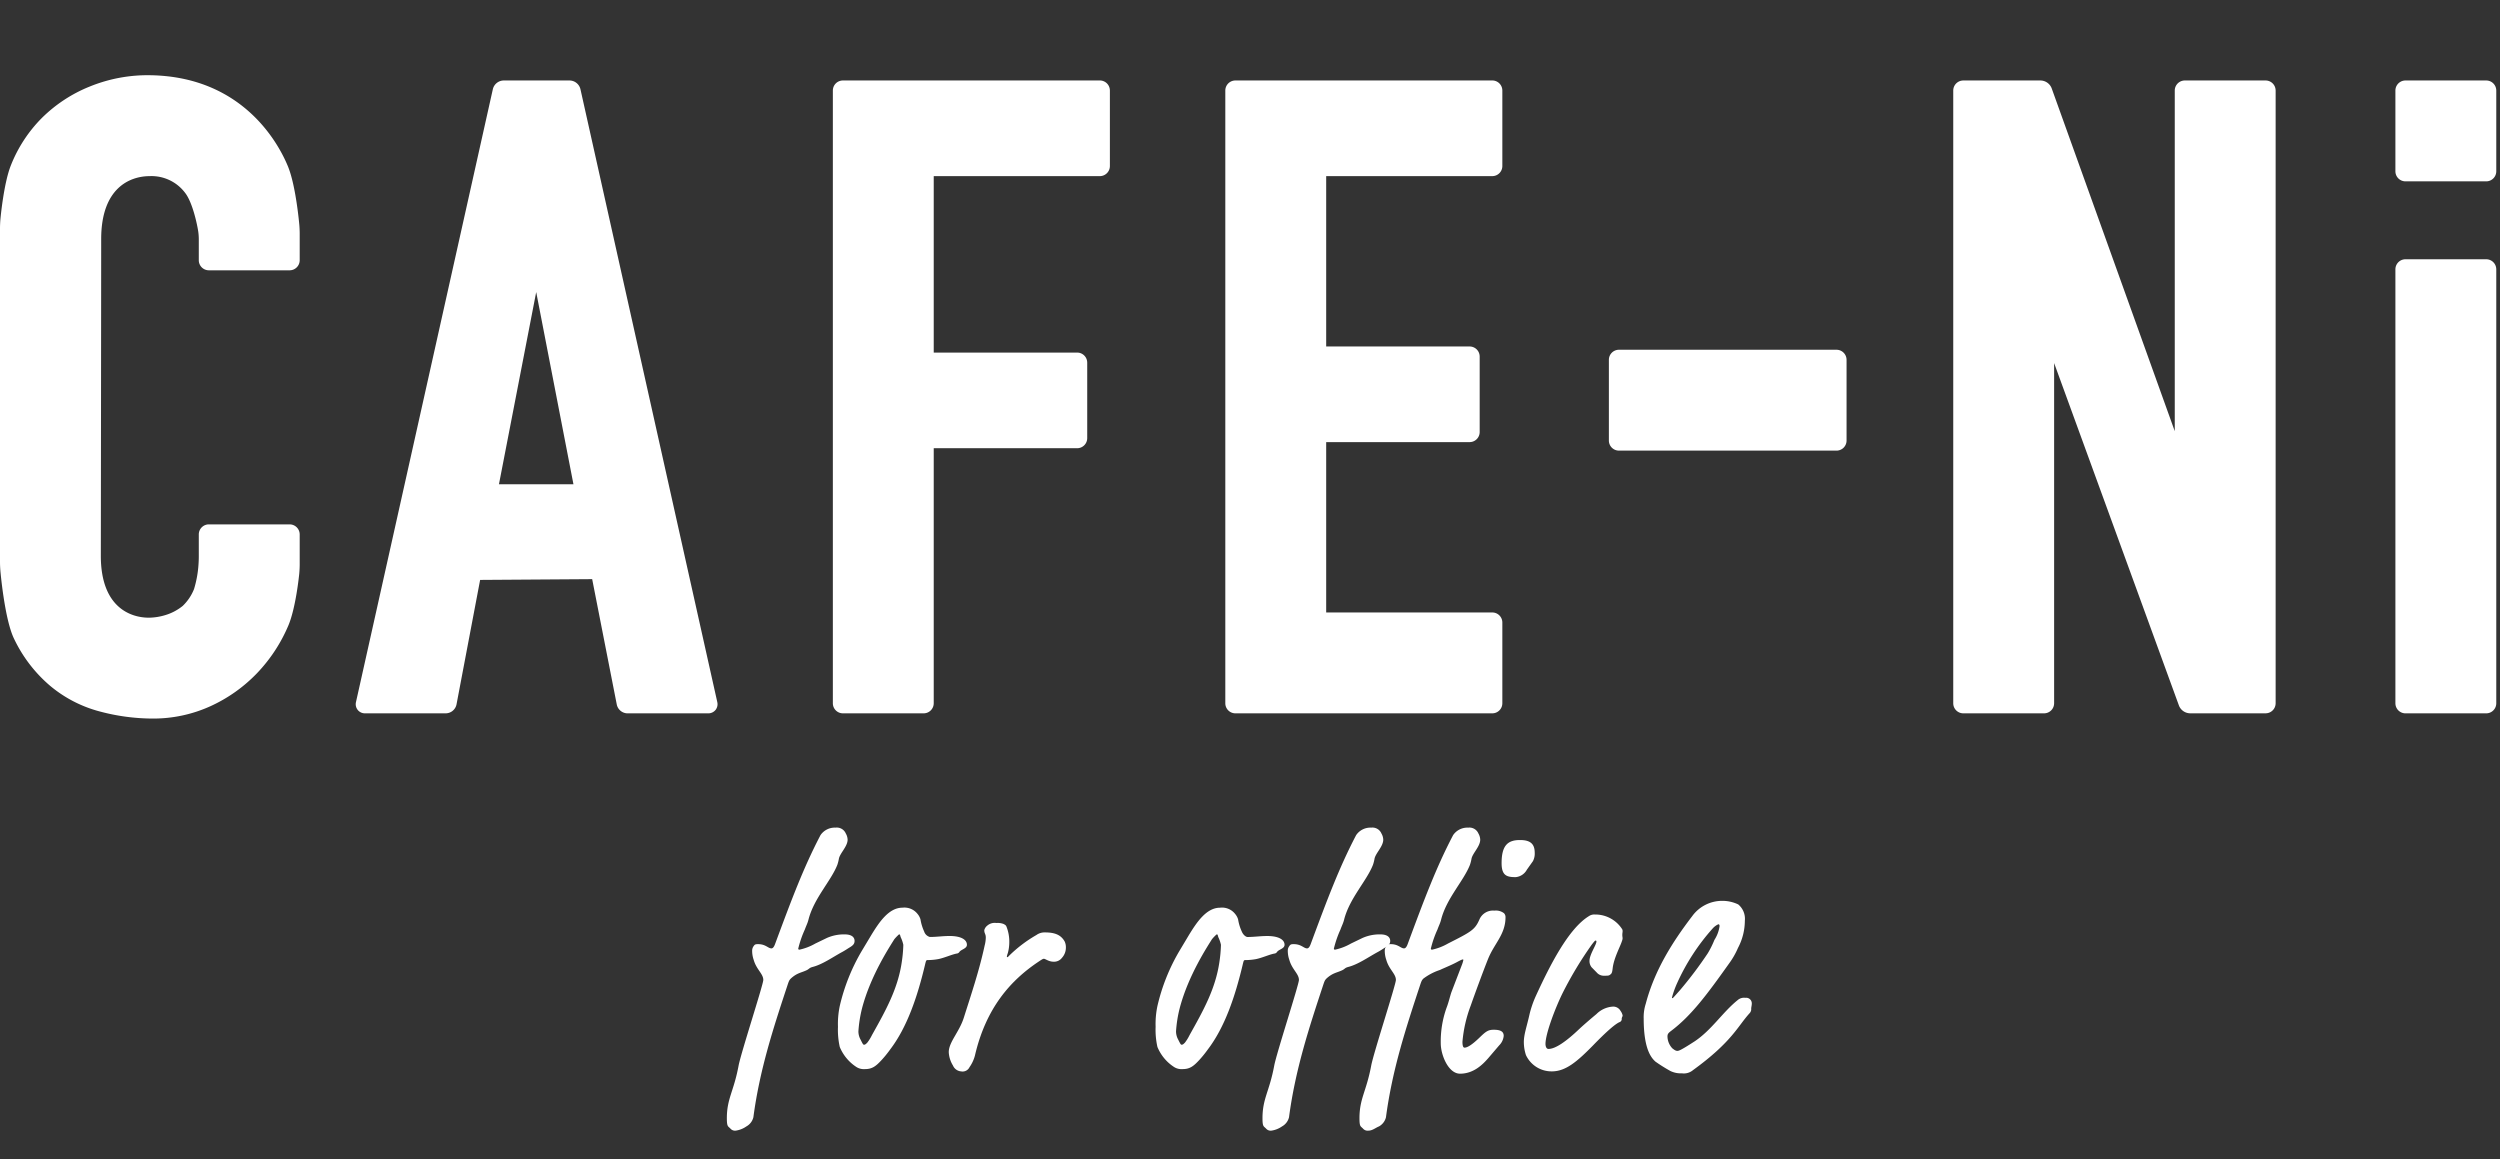
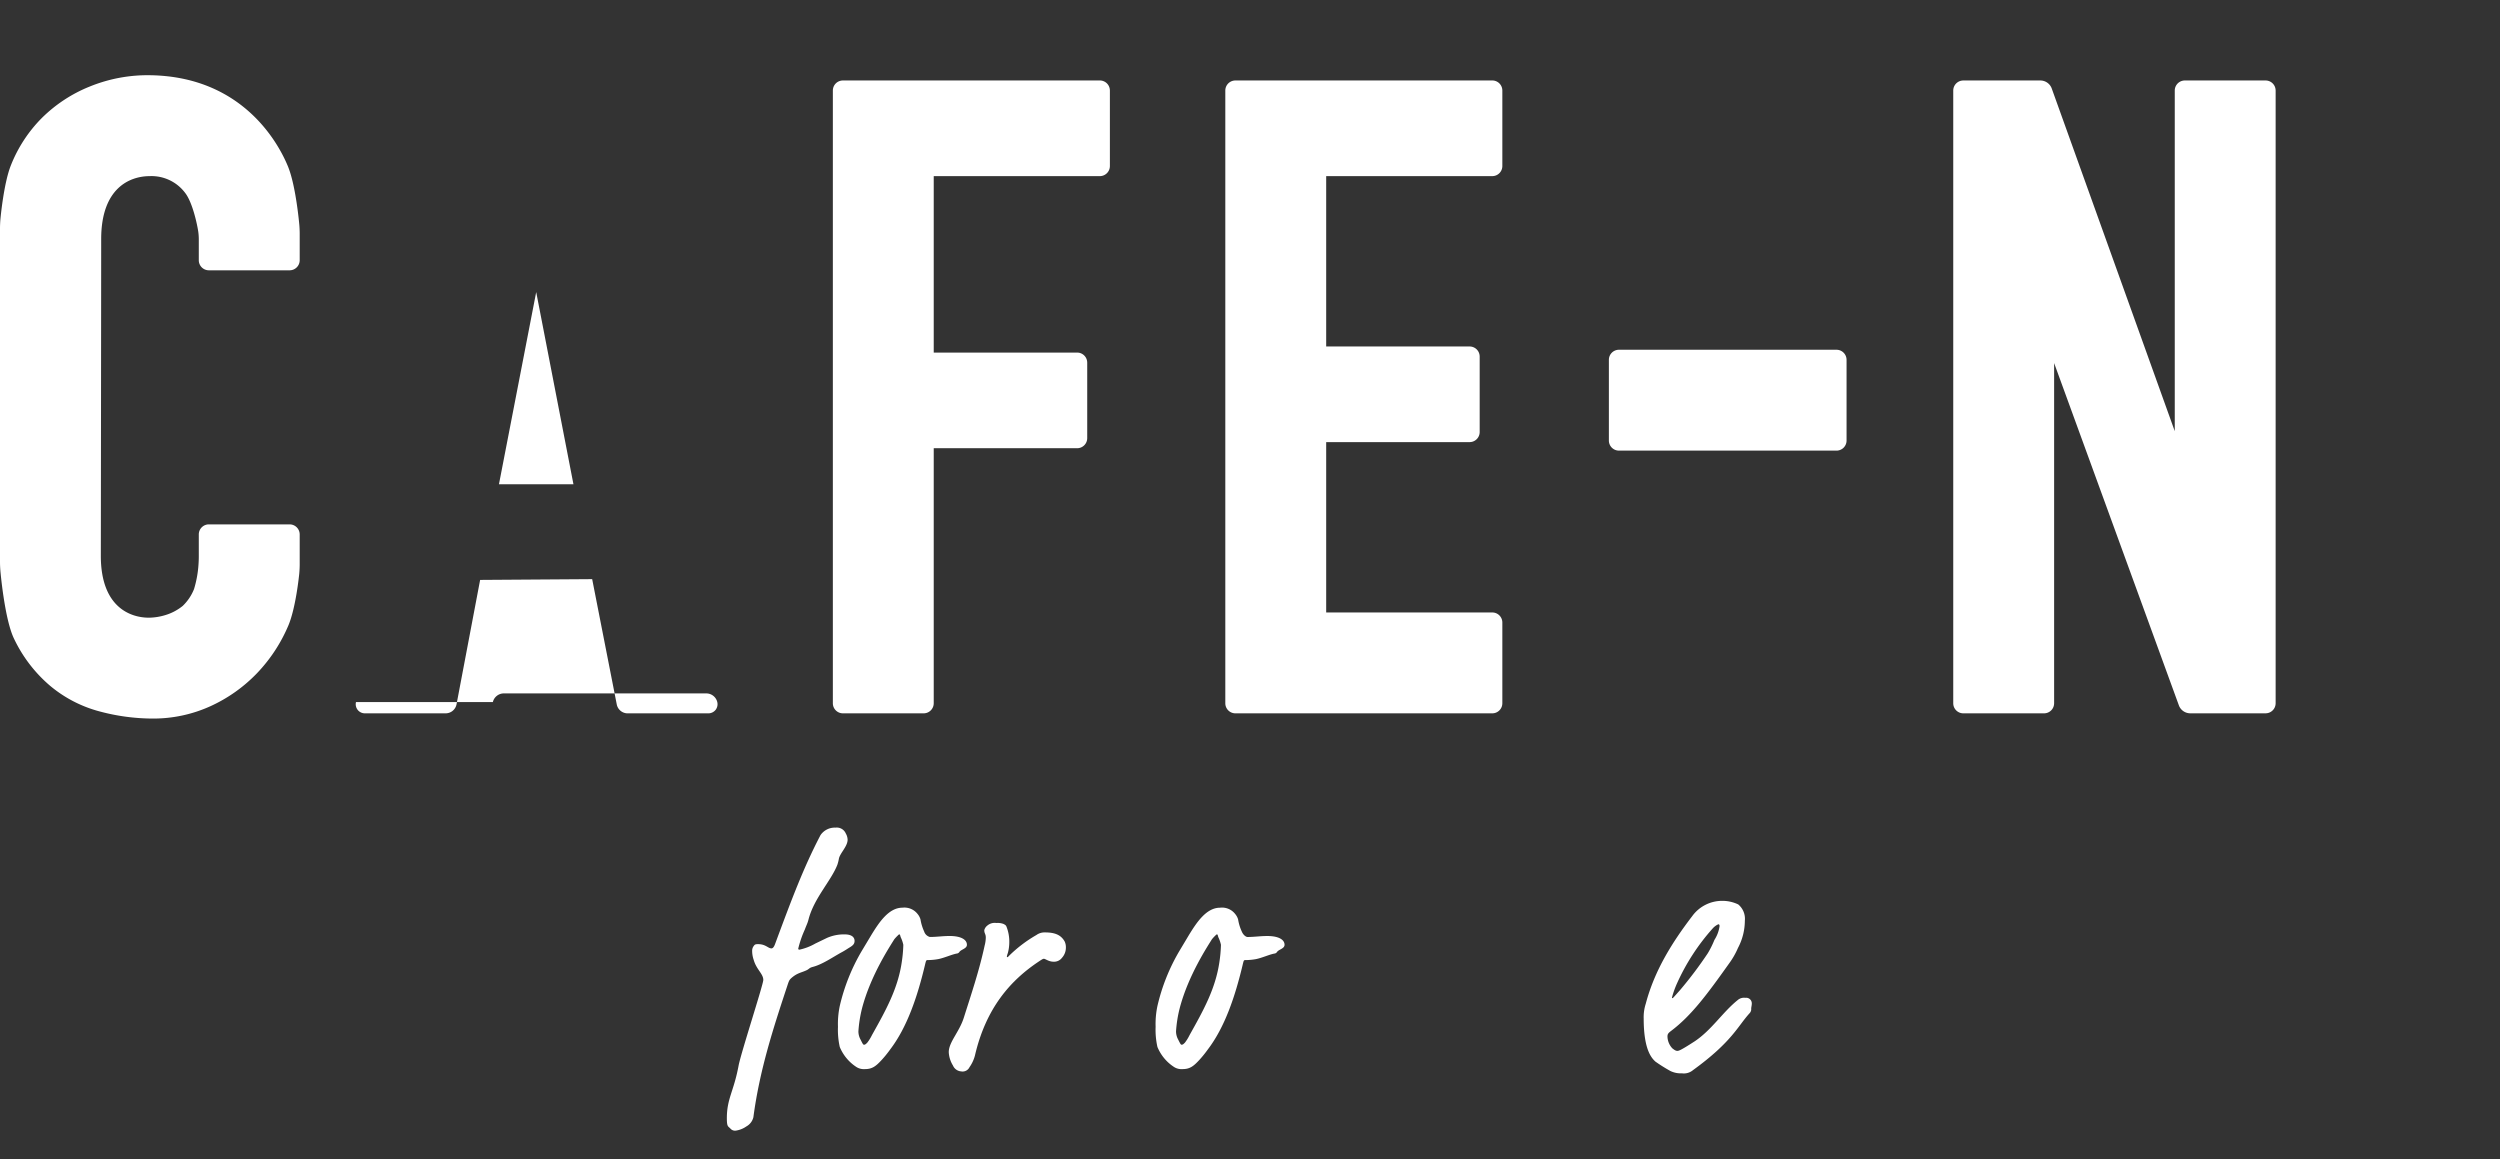
<svg xmlns="http://www.w3.org/2000/svg" width="480" height="222.585" viewBox="0 0 480 222.585">
  <rect x="0" y="0" width="480" height="222.585" fill="#333333" stroke="none" />
  <g id="グループ_191" data-name="グループ 191" transform="translate(-1178 7188)">
    <g id="グループ_190" data-name="グループ 190" transform="translate(83 4.997)">
      <g id="グループ_180" data-name="グループ 180" transform="translate(1095 -7178.557)">
        <path id="パス_294" data-name="パス 294" d="M55.373,169.292C53.931,165.665,47.3,151.9,28.94,151.574a29.45,29.45,0,0,0-11.736,2.18,27.727,27.727,0,0,0-9.166,6.026,26.858,26.858,0,0,0-5.948,9.093C.706,172.338.1,179.01.073,179.294c-.041.46-.073,1.214-.073,1.677v64.057c0,.463.032,1.214.073,1.674.032.384.833,9.434,2.64,13.1a27.165,27.165,0,0,0,6.908,9,24.579,24.579,0,0,0,9.48,4.914,39.609,39.609,0,0,0,10.175,1.377,26.512,26.512,0,0,0,11.111-2.364,29.117,29.117,0,0,0,8.974-6.361,30.292,30.292,0,0,0,6-9.134c1.447-3.413,2.077-9.748,2.1-10.015.043-.463.081-1.22.081-1.688v-5.788a1.936,1.936,0,0,0-1.937-1.934h-15.5a1.936,1.936,0,0,0-1.937,1.934v4.282c0,.411-.024,1.076-.057,1.487a20.715,20.715,0,0,1-.855,4.712,9.1,9.1,0,0,1-2.175,3.24,9.676,9.676,0,0,1-3.219,1.726,11.33,11.33,0,0,1-3.267.536c-3.521,0-9.236-1.98-9.236-11.868,0,0,.07-53.688.07-60.836,0-9.826,5.515-12.076,9.334-12.076a8.071,8.071,0,0,1,6.8,3.24c1.4,1.818,2.283,5.956,2.5,7.395a11.028,11.028,0,0,1,.105,1.4v4.114a1.937,1.937,0,0,0,1.937,1.934h15.5a1.937,1.937,0,0,0,1.937-1.934v-5.12c0-.463-.032-1.217-.073-1.677-.027-.3-.663-7.373-2.1-11.005" transform="translate(0 -151.569)" fill="#fff" />
-         <path id="パス_295" data-name="パス 295" d="M94.337,272.8a1.778,1.778,0,0,0,.333-1.509L68.394,153.609a2.175,2.175,0,0,0-2.083-1.666H53.659a2.174,2.174,0,0,0-2.08,1.666L25.3,271.286a1.75,1.75,0,0,0,1.734,2.166h15.5a2.138,2.138,0,0,0,2.066-1.7l4.536-23.917,21.513-.149,4.722,24.069a2.133,2.133,0,0,0,2.064,1.7h15.5a1.782,1.782,0,0,0,1.4-.657M52.75,229.469l7.151-36.9,7.151,36.9Z" transform="translate(43.049 -150.931)" fill="#fff" />
+         <path id="パス_295" data-name="パス 295" d="M94.337,272.8a1.778,1.778,0,0,0,.333-1.509a2.175,2.175,0,0,0-2.083-1.666H53.659a2.174,2.174,0,0,0-2.08,1.666L25.3,271.286a1.75,1.75,0,0,0,1.734,2.166h15.5a2.138,2.138,0,0,0,2.066-1.7l4.536-23.917,21.513-.149,4.722,24.069a2.133,2.133,0,0,0,2.064,1.7h15.5a1.782,1.782,0,0,0,1.4-.657M52.75,229.469l7.151-36.9,7.151,36.9Z" transform="translate(43.049 -150.931)" fill="#fff" />
        <path id="パス_296" data-name="パス 296" d="M110.379,151.943H61.057a1.935,1.935,0,0,0-1.934,1.934V271.519a1.935,1.935,0,0,0,1.934,1.934h15.5a1.937,1.937,0,0,0,1.934-1.934V222.551h27.536a1.937,1.937,0,0,0,1.934-1.936V206.12a1.937,1.937,0,0,0-1.934-1.934H78.491V170.308h31.888a1.935,1.935,0,0,0,1.934-1.934v-14.5a1.935,1.935,0,0,0-1.934-1.934" transform="translate(100.785 -150.931)" fill="#fff" />
        <path id="パス_297" data-name="パス 297" d="M138.239,151.943H88.917a1.935,1.935,0,0,0-1.934,1.934V271.519a1.935,1.935,0,0,0,1.934,1.934h49.322a1.935,1.935,0,0,0,1.934-1.934v-15.5a1.933,1.933,0,0,0-1.934-1.934H106.351V221.377h27.536a1.935,1.935,0,0,0,1.934-1.934V204.949a1.935,1.935,0,0,0-1.934-1.934H106.351V170.308h31.888a1.935,1.935,0,0,0,1.934-1.934v-14.5a1.935,1.935,0,0,0-1.934-1.934" transform="translate(148.277 -150.931)" fill="#fff" />
        <path id="パス_298" data-name="パス 298" d="M157.911,171.059H116.149a1.939,1.939,0,0,0-1.937,1.934v15.5a1.936,1.936,0,0,0,1.937,1.934h41.763a1.933,1.933,0,0,0,1.934-1.934v-15.5a1.937,1.937,0,0,0-1.934-1.934" transform="translate(194.693 -118.347)" fill="#fff" />
        <path id="パス_299" data-name="パス 299" d="M198.623,151.943h-15.5a1.937,1.937,0,0,0-1.934,1.934v65.4l-23.633-65.832a2.33,2.33,0,0,0-2.131-1.5H140.592a1.937,1.937,0,0,0-1.934,1.934V271.519a1.937,1.937,0,0,0,1.934,1.934h15.5a1.935,1.935,0,0,0,1.934-1.934V206.2l23.966,65.758a2.343,2.343,0,0,0,2.137,1.49h14.494a1.935,1.935,0,0,0,1.934-1.934V153.877a1.935,1.935,0,0,0-1.934-1.934" transform="translate(236.365 -150.931)" fill="#fff" />
-         <path id="パス_300" data-name="パス 300" d="M187.48,151.943h-15.5a1.937,1.937,0,0,0-1.934,1.934v15.5a1.935,1.935,0,0,0,1.934,1.934h15.5a1.933,1.933,0,0,0,1.934-1.934v-15.5a1.935,1.935,0,0,0-1.934-1.934" transform="translate(289.871 -150.931)" fill="#fff" />
-         <path id="パス_301" data-name="パス 301" d="M187.48,164.635h-15.5a1.937,1.937,0,0,0-1.934,1.934v83.314a1.937,1.937,0,0,0,1.934,1.937h15.5a1.936,1.936,0,0,0,1.934-1.937V166.569a1.935,1.935,0,0,0-1.934-1.934" transform="translate(289.871 -129.296)" fill="#fff" />
        <path id="パス_302" data-name="パス 302" d="M68.6,227.229l2.2-1.063a8.071,8.071,0,0,1,3.413-.687c1.79,0,1.907.936,1.907,1.247,0,.563-.289.879-1.039,1.314-.406.252-.755.5-1.331.814-1.85,1-3.759,2.375-5.666,2.872-.7.187-.638.376-1.158.627-1.041.5-1.85.5-3.064,1.623-.289.311-.346.435-.636,1.309-2.659,8.063-5.32,16.123-6.534,25.308a2.742,2.742,0,0,1-1.331,1.747,4.753,4.753,0,0,1-2.023.814,1.16,1.16,0,0,1-1.039-.373c-.463-.5-.7-.314-.7-2,0-3.811,1.331-5.123,2.256-10.121.463-2.437,4.741-15.56,4.741-16.434,0-1.187-1.331-2-1.85-3.876a5.281,5.281,0,0,1-.289-1.747,1.425,1.425,0,0,1,.289-.874c.23-.376.463-.376.865-.376,1.447,0,1.909.814,2.545.814.23,0,.462-.189.692-.814,3.24-8.747,5.5-14.746,8.731-20.931a3.307,3.307,0,0,1,2.891-1.439,1.872,1.872,0,0,1,1.966,1.125,2.507,2.507,0,0,1,.349,1.187c0,1.312-1.507,2.626-1.68,3.687a7.806,7.806,0,0,1-.287,1.125c-1.214,3.124-4.511,6.434-5.553,10.559-.173.687-.4,1.063-.692,1.874a20.066,20.066,0,0,0-1.271,3.687c0,.127.114.187.23.187a10.624,10.624,0,0,0,3.064-1.185" transform="translate(87.957 -60.516)" fill="#fff" />
        <path id="パス_303" data-name="パス 303" d="M76.309,221.164c-1.558,6.686-3.581,12.5-6.818,16.745a21.056,21.056,0,0,1-1.623,2c-1.152,1.25-1.847,1.747-3.235,1.747a2.645,2.645,0,0,1-1.561-.376,8.408,8.408,0,0,1-3.24-3.873,15.151,15.151,0,0,1-.346-3.873,16.738,16.738,0,0,1,.346-4,37.4,37.4,0,0,1,4.219-10.562l1.8-3c1.561-2.561,3.408-5.309,6.012-5.309a3.2,3.2,0,0,1,2.891,1.187,2.952,2.952,0,0,1,.576,1.06,8.849,8.849,0,0,0,.7,2.312,1.583,1.583,0,0,0,1.1,1.063c1.328,0,2.426-.187,3.814-.187,2.139,0,3.3.687,3.3,1.685,0,.749-1.1.876-1.442,1.377a.677.677,0,0,1-.522.311c-.982.187-2.315.814-3.53,1.063a11.545,11.545,0,0,1-2.083.187c-.23,0-.287.187-.346.438M65.1,236.6a8.649,8.649,0,0,0,.925-1.5c2.656-4.749,4.974-8.871,5.72-14.059a26.265,26.265,0,0,0,.289-3.248,6.412,6.412,0,0,0-.519-1.5c-.116-.5-.173-.5-.23-.5s-.114,0-.287.187a8.039,8.039,0,0,0-.7.749c-.636,1.063-4.514,6.813-6.188,13.247a24.373,24.373,0,0,0-.7,4.436,3.27,3.27,0,0,0,.408,1.563c.46.936.517,1,.692,1s.346-.127.579-.376" transform="translate(101.404 -50.827)" fill="#fff" />
        <path id="パス_304" data-name="パス 304" d="M84.581,219.187c-5.32,3.562-10.061,8.812-12.2,17.994a6.872,6.872,0,0,1-1.044,2.25,1.474,1.474,0,0,1-1.617.814,1.845,1.845,0,0,1-1.561-1.125,5.4,5.4,0,0,1-.809-2.561c0-1.937,2.023-3.876,2.891-6.624,1.444-4.563,2.948-9,3.989-13.81a6.425,6.425,0,0,0,.23-1.561c0-.749-.289-.749-.289-1.436a1.626,1.626,0,0,1,.579-.874,2.165,2.165,0,0,1,1.734-.5,3.208,3.208,0,0,1,1.39.187c.344.189.46.252.576.563a7.816,7.816,0,0,1,.522,3,8.012,8.012,0,0,1-.289,2.058,2.9,2.9,0,0,0-.176.628c0,.124.059.124.116.124s.116-.062.289-.249a25.714,25.714,0,0,1,5.263-4,2.645,2.645,0,0,1,1.677-.5c1.907,0,3.064.5,3.757,1.75a2.622,2.622,0,0,1,.23,1.125,2.931,2.931,0,0,1-.752,2,1.9,1.9,0,0,1-1.617.747c-.925,0-1.561-.56-1.85-.56-.173,0-.289.06-1.041.56" transform="translate(114.812 -48.979)" fill="#fff" />
        <path id="パス_305" data-name="パス 305" d="M98.861,221.164c-1.561,6.686-3.584,12.5-6.821,16.745a21.235,21.235,0,0,1-1.62,2c-1.155,1.25-1.85,1.747-3.237,1.747a2.651,2.651,0,0,1-1.561-.376,8.383,8.383,0,0,1-3.237-3.873,15.039,15.039,0,0,1-.349-3.873,16.708,16.708,0,0,1,.349-4A37.315,37.315,0,0,1,86.6,218.976l1.793-3c1.561-2.561,3.411-5.309,6.012-5.309a3.192,3.192,0,0,1,2.891,1.187,2.926,2.926,0,0,1,.579,1.06,8.747,8.747,0,0,0,.7,2.312c.287.69.806,1.063,1.1,1.063,1.331,0,2.429-.187,3.816-.187,2.139,0,3.3.687,3.3,1.685,0,.749-1.1.876-1.444,1.377a.667.667,0,0,1-.522.311c-.982.187-2.312.814-3.527,1.063a11.544,11.544,0,0,1-2.083.187c-.23,0-.289.187-.346.438M87.644,236.6a8.481,8.481,0,0,0,.925-1.5c2.659-4.749,4.974-8.871,5.723-14.059a26.845,26.845,0,0,0,.289-3.248,6.411,6.411,0,0,0-.519-1.5c-.116-.5-.173-.5-.23-.5s-.116,0-.289.187a8.428,8.428,0,0,0-.7.749c-.636,1.063-4.511,6.813-6.186,13.247a24.138,24.138,0,0,0-.7,4.436,3.293,3.293,0,0,0,.406,1.563c.463.936.519,1,.692,1s.349-.127.579-.376" transform="translate(139.842 -50.827)" fill="#fff" />
-         <path id="パス_306" data-name="パス 306" d="M106.622,227.229l2.2-1.063a8.071,8.071,0,0,1,3.413-.687c1.79,0,1.907.936,1.907,1.247,0,.563-.289.879-1.039,1.314-.406.252-.755.5-1.331.814-1.85,1-3.759,2.375-5.666,2.872-.7.187-.638.376-1.158.627-1.041.5-1.85.5-3.064,1.623-.289.311-.346.435-.636,1.309-2.661,8.063-5.32,16.123-6.534,25.308a2.742,2.742,0,0,1-1.331,1.747,4.753,4.753,0,0,1-2.023.814,1.16,1.16,0,0,1-1.039-.373c-.463-.5-.7-.314-.7-2,0-3.811,1.331-5.123,2.256-10.121.463-2.437,4.741-15.56,4.741-16.434,0-1.187-1.331-2-1.85-3.876a5.28,5.28,0,0,1-.289-1.747,1.425,1.425,0,0,1,.289-.874c.23-.376.462-.376.865-.376,1.447,0,1.91.814,2.545.814.23,0,.463-.189.692-.814,3.24-8.747,5.5-14.746,8.731-20.931a3.307,3.307,0,0,1,2.891-1.439,1.872,1.872,0,0,1,1.966,1.125,2.507,2.507,0,0,1,.349,1.187c0,1.312-1.506,2.626-1.68,3.687a7.8,7.8,0,0,1-.287,1.125c-1.214,3.124-4.511,6.434-5.553,10.559-.173.687-.4,1.063-.692,1.874a20.067,20.067,0,0,0-1.271,3.687c0,.127.114.187.23.187a10.624,10.624,0,0,0,3.064-1.185" transform="translate(152.777 -60.516)" fill="#fff" />
-         <path id="パス_307" data-name="パス 307" d="M116.453,230.412c0-.122-.057-.122-.116-.122s-.173,0-1.214.563c-.579.311-1.271.622-3.294,1.5a10.875,10.875,0,0,0-3.064,1.626c-.289.311-.349.435-.638,1.309-2.659,8.063-5.317,16.123-6.532,25.308a2.758,2.758,0,0,1-1.331,1.747c-.636.252-1.271.814-2.023.814a1.166,1.166,0,0,1-1.041-.376c-.462-.5-.692-.311-.692-2,0-3.811,1.328-5.125,2.256-10.121.46-2.44,4.739-15.56,4.739-16.434,0-1.187-1.328-2-1.85-3.876a5.29,5.29,0,0,1-.289-1.747,1.45,1.45,0,0,1,.289-.876c.233-.373.463-.373.868-.373,1.444,0,1.907.811,2.545.811.23,0,.46-.187.692-.811,3.237-8.75,5.493-14.748,8.731-20.934a3.308,3.308,0,0,1,2.891-1.436,1.874,1.874,0,0,1,1.966,1.125,2.524,2.524,0,0,1,.346,1.187c0,1.312-1.5,2.624-1.677,3.687a7.82,7.82,0,0,1-.289,1.125c-1.214,3.124-4.509,6.434-5.55,10.559-.173.687-.4,1.063-.692,1.874a20.054,20.054,0,0,0-1.274,3.687c0,.127.116.187.233.187a10.624,10.624,0,0,0,3.064-1.185c4.452-2.25,5.147-2.626,6.012-4.563a2.822,2.822,0,0,1,2.891-1.75,2.55,2.55,0,0,1,1.85.5,1.08,1.08,0,0,1,.289.752c0,3.373-2.2,5.06-3.413,8.182-.922,2.313-2.483,6.562-3.294,8.874a25.585,25.585,0,0,0-1.561,6.873c0,1,.23,1.125.4,1.125.463,0,1.274-.373,2.951-2,1.158-1.125,1.617-1.436,2.659-1.436,1.444,0,1.91.435,1.91,1.185a2.944,2.944,0,0,1-.868,1.812l-2.083,2.44c-1.039,1.185-2.775,3-5.434,3-2.256,0-3.7-3.624-3.7-5.81a19.27,19.27,0,0,1,1.1-6.81c.463-1.19.7-2.375.982-3.124l1.966-5.125a6.144,6.144,0,0,0,.289-.939m13.356-18.992-1.155,1.626a2.736,2.736,0,0,1-2.139,1.436c-1.677,0-2.718-.252-2.718-2.686,0-3.375,1.158-4.438,3.527-4.438,1.85,0,2.832.625,2.832,2.437a3.108,3.108,0,0,1-.346,1.625" transform="translate(164.51 -60.516)" fill="#fff" />
-         <path id="パス_308" data-name="パス 308" d="M118.873,233.083c.519-.5,2.026-1.812,3.237-2.813a4.881,4.881,0,0,1,3.124-1.436,1.584,1.584,0,0,1,1.5.811,2.27,2.27,0,0,1,.406.876c0,.249-.173.373-.173.622a.631.631,0,0,1-.463.687c-.811.376-2.429,1.753-5.031,4.438-3.064,3.124-5.261,5-7.922,5a5.425,5.425,0,0,1-4.971-3.124,8.085,8.085,0,0,1-.406-2.5c0-1.5.579-3,1.1-5.374a19.827,19.827,0,0,1,1.155-3.373c2.832-6.186,6.359-13.058,10.234-15.433a1.8,1.8,0,0,1,1.155-.314,6.118,6.118,0,0,1,5.147,2.688.731.731,0,0,1,.173.5c0,.249-.057.376-.057.752a3.864,3.864,0,0,0,.057.563,1.536,1.536,0,0,1-.116.56c-.289,1-1.561,3.251-1.791,5.25-.059.5-.116.936-.349,1.122-.346.314-.462.314-1.214.314a1.808,1.808,0,0,1-1.328-.438l-1.158-1.185a1.9,1.9,0,0,1-.4-1.252c0-1.187,1.328-3.062,1.328-3.684,0-.189-.116-.189-.173-.189s-.116,0-.7.752a71.541,71.541,0,0,0-5.607,9.307c-1.331,2.688-3.3,7.749-3.3,9.81,0,.187.06.938.579.938,1.331,0,3.413-1.439,5.956-3.873" transform="translate(184.403 -50.003)" fill="#fff" />
        <path id="パス_309" data-name="パス 309" d="M126.34,237.237c3.354-2.188,5.434-5.626,8.384-8a1.876,1.876,0,0,1,1.5-.441,1.074,1.074,0,0,1,1.214,1.063c0,.438-.114.749-.114,1a1.136,1.136,0,0,1-.289.874c-2.256,2.44-3.357,5.5-10.87,10.935a2.731,2.731,0,0,1-2.139.627,4.638,4.638,0,0,1-2.2-.438,30.881,30.881,0,0,1-2.891-1.812c-.752-.687-2.253-2.312-2.253-8.249a8.422,8.422,0,0,1,.4-2.875c1.677-6.372,5.087-11.809,8.963-16.869a7.087,7.087,0,0,1,5.607-2.872,7.014,7.014,0,0,1,3.181.687,3.58,3.58,0,0,1,1.271,3.124,11.241,11.241,0,0,1-1.328,5.247,14.856,14.856,0,0,1-1.677,2.937c-4.222,5.937-7.227,10-11.1,12.934-.579.438-.752.625-.752,1.122a3.434,3.434,0,0,0,.922,2.253c.463.373.7.5.985.5.23,0,.579-.059,3.181-1.747m-4.222-8.5c0,.059,0,.124.116.124.057,0,.173-.124,1.444-1.561a75.962,75.962,0,0,0,5.32-7.065,17.926,17.926,0,0,0,1.271-2.561,6.519,6.519,0,0,0,.984-2.624c0-.249-.06-.373-.233-.373a3.228,3.228,0,0,0-1.041.749,41.137,41.137,0,0,0-6.878,10.559,17.816,17.816,0,0,0-.985,2.751" transform="translate(198.907 -51.656)" fill="#fff" />
      </g>
      <rect id="長方形_326" data-name="長方形 326" width="479.177" height="217.29" transform="translate(1095.054 -7187.701)" fill="none" />
    </g>
    <rect id="長方形_329" data-name="長方形 329" width="480" height="220" transform="translate(1178 -7188)" fill="none" />
  </g>
</svg>